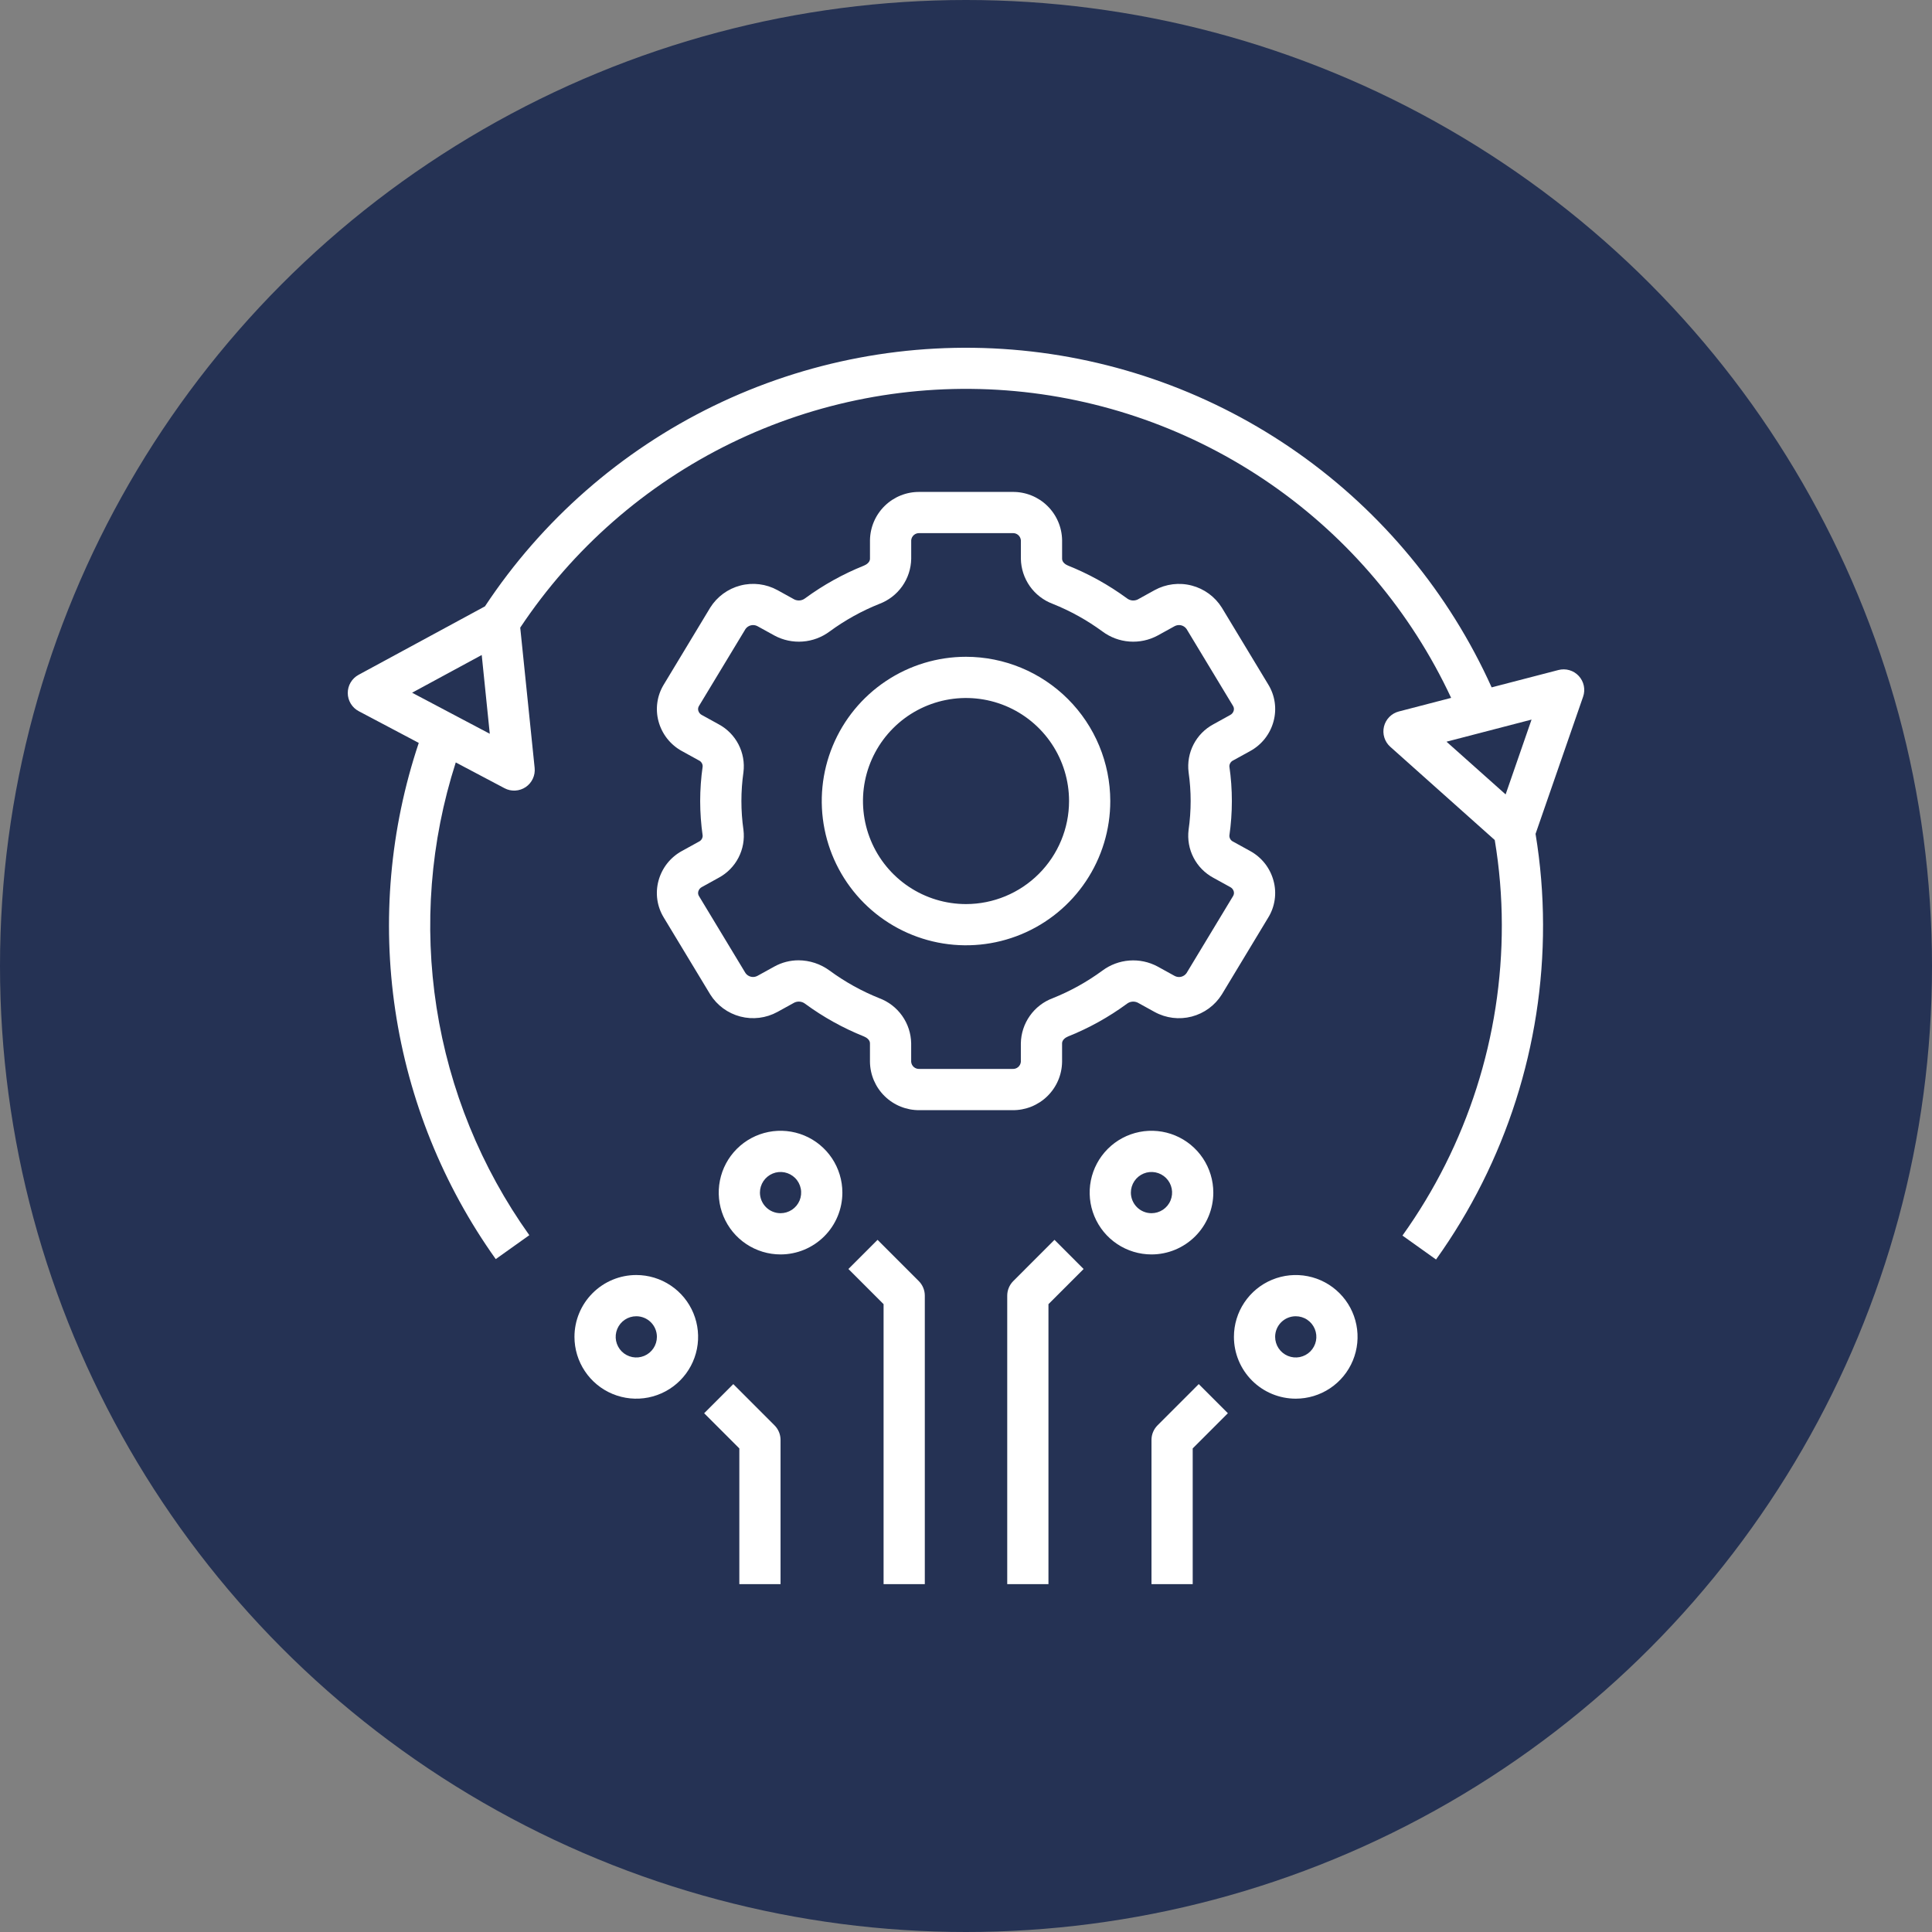
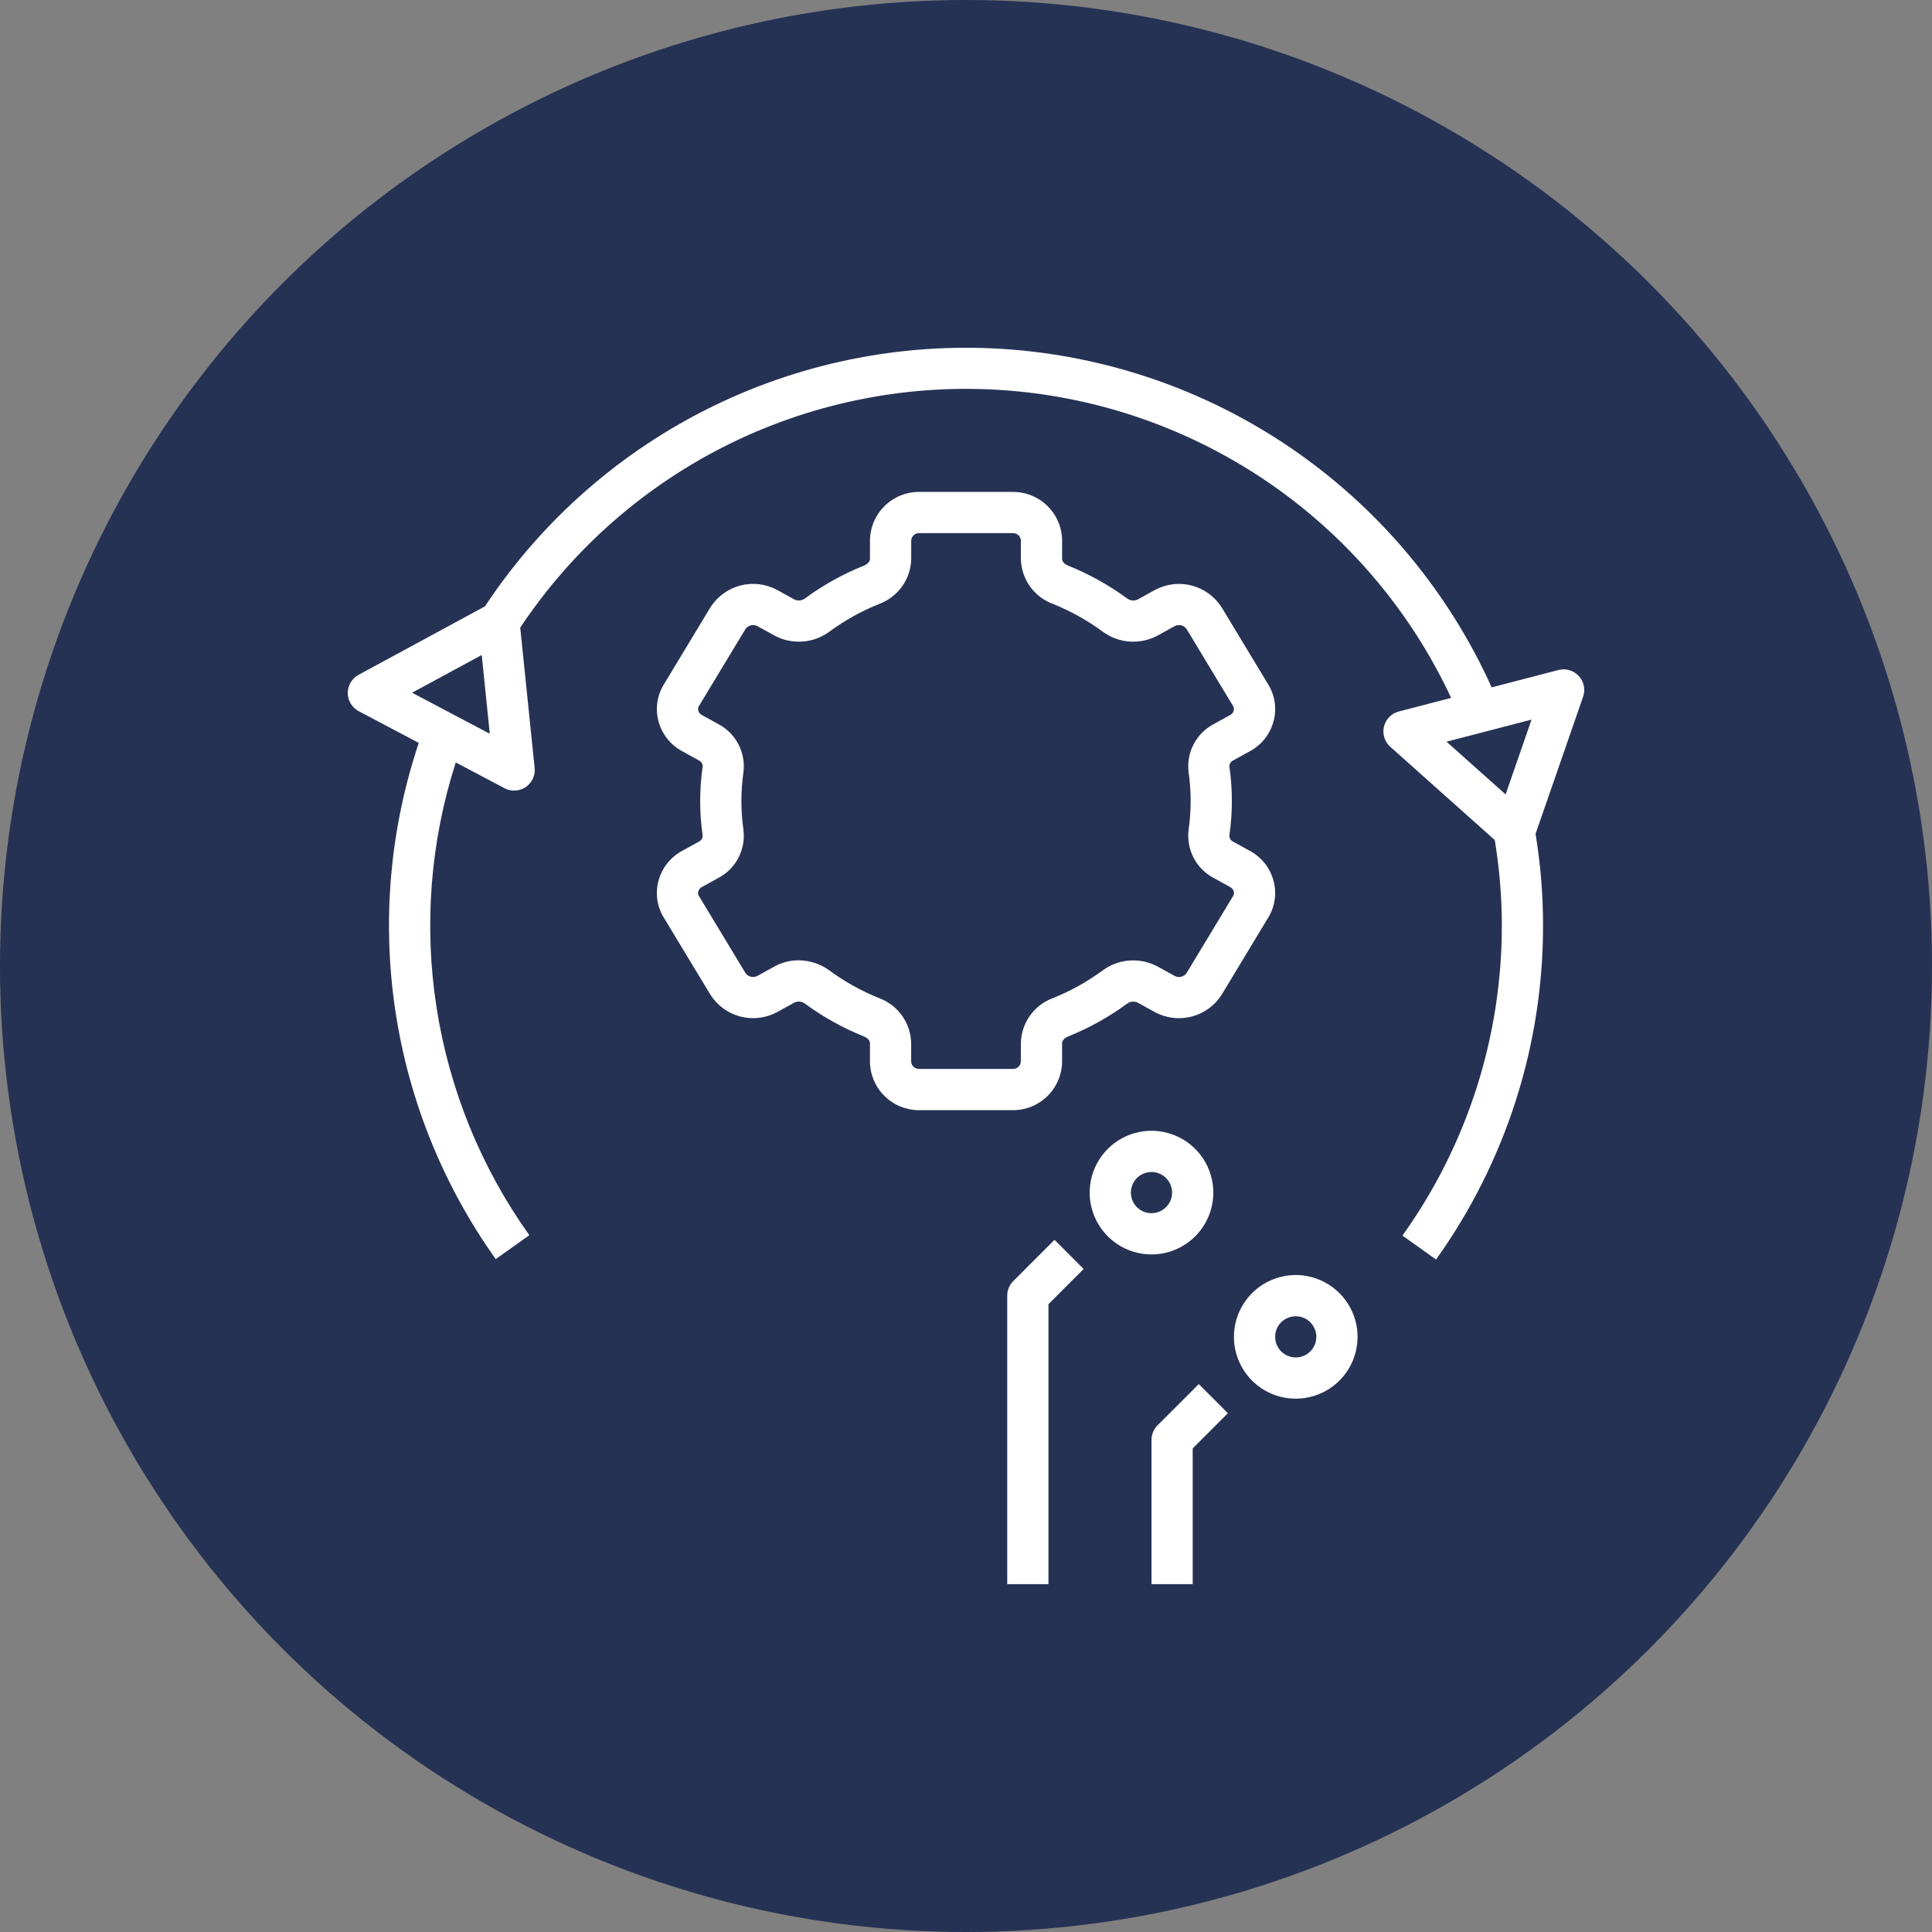
<svg xmlns="http://www.w3.org/2000/svg" width="100" height="100" viewBox="0 0 100 100" fill="none">
  <rect x="0" y="0" width="100" height="100" fill="#808080" stroke="none" />
  <circle cx="50" cy="50" r="50" fill="#253254" />
  <path d="M65.918 45.59C65.831 45.263 65.678 44.957 65.469 44.691C65.259 44.426 64.998 44.205 64.7 44.044L63.831 43.565C63.771 43.538 63.721 43.495 63.685 43.44C63.65 43.384 63.632 43.32 63.632 43.255C63.717 42.661 63.761 42.062 63.761 41.462C63.761 40.861 63.718 40.262 63.632 39.668C63.633 39.602 63.651 39.538 63.687 39.484C63.722 39.429 63.772 39.385 63.832 39.358L64.701 38.879C64.999 38.718 65.26 38.498 65.47 38.232C65.679 37.966 65.832 37.661 65.919 37.334C66.005 37.015 66.026 36.683 65.979 36.356C65.933 36.03 65.82 35.717 65.648 35.435L63.242 31.452C62.887 30.886 62.33 30.476 61.683 30.308C61.036 30.139 60.35 30.224 59.764 30.545L58.886 31.03C58.795 31.073 58.694 31.089 58.595 31.078C58.495 31.066 58.401 31.026 58.322 30.963C57.383 30.276 56.362 29.708 55.281 29.275C55.139 29.218 54.974 29.093 54.974 28.923V27.963C54.965 27.291 54.689 26.65 54.208 26.181C53.727 25.712 53.079 25.453 52.407 25.462H47.596C46.924 25.454 46.277 25.712 45.796 26.181C45.315 26.65 45.039 27.29 45.03 27.962V28.922C45.03 29.091 44.864 29.217 44.721 29.275C43.641 29.708 42.62 30.275 41.681 30.962C41.603 31.025 41.509 31.065 41.409 31.077C41.31 31.088 41.209 31.072 41.118 31.029L40.24 30.544C39.654 30.223 38.967 30.138 38.321 30.307C37.674 30.475 37.116 30.885 36.761 31.451L34.356 35.435C34.184 35.716 34.071 36.03 34.025 36.356C33.978 36.683 33.998 37.015 34.084 37.334C34.172 37.661 34.325 37.966 34.534 38.232C34.744 38.498 35.005 38.718 35.303 38.879L36.172 39.358C36.232 39.385 36.282 39.429 36.317 39.484C36.353 39.539 36.371 39.603 36.37 39.669C36.285 40.263 36.242 40.862 36.241 41.462C36.242 42.062 36.285 42.662 36.37 43.256C36.37 43.321 36.351 43.385 36.316 43.44C36.281 43.495 36.23 43.538 36.171 43.565L35.302 44.044C35.004 44.205 34.743 44.426 34.533 44.691C34.324 44.957 34.171 45.263 34.083 45.59C33.997 45.908 33.977 46.24 34.023 46.567C34.07 46.893 34.183 47.207 34.354 47.488L36.761 51.471C37.115 52.038 37.673 52.447 38.32 52.616C38.967 52.784 39.653 52.699 40.239 52.378L41.117 51.894C41.208 51.851 41.309 51.834 41.408 51.846C41.508 51.858 41.602 51.897 41.68 51.96C42.619 52.648 43.641 53.215 44.721 53.648C44.863 53.705 45.029 53.831 45.029 54V54.96C45.038 55.632 45.313 56.273 45.795 56.742C46.276 57.211 46.924 57.47 47.596 57.462H52.407C53.078 57.47 53.726 57.211 54.207 56.742C54.688 56.274 54.964 55.633 54.973 54.962V54.002C54.973 53.832 55.139 53.706 55.281 53.648C56.361 53.216 57.383 52.649 58.321 51.961C58.4 51.898 58.494 51.858 58.593 51.847C58.693 51.835 58.794 51.852 58.885 51.895L59.763 52.379C60.349 52.701 61.035 52.786 61.682 52.618C62.33 52.449 62.888 52.039 63.242 51.472L65.646 47.489C65.819 47.208 65.931 46.894 65.978 46.568C66.025 46.241 66.005 45.908 65.918 45.59ZM63.82 46.386L61.415 50.368C61.347 50.465 61.246 50.532 61.131 50.559C61.016 50.585 60.896 50.568 60.793 50.51L59.915 50.026C59.468 49.786 58.962 49.679 58.456 49.717C57.95 49.755 57.466 49.936 57.059 50.239C56.266 50.821 55.402 51.301 54.488 51.667C54.011 51.845 53.598 52.163 53.304 52.58C53.01 52.996 52.848 53.491 52.839 54V54.96C52.829 55.066 52.779 55.164 52.697 55.233C52.616 55.301 52.512 55.335 52.406 55.327H47.595C47.489 55.335 47.384 55.301 47.303 55.233C47.222 55.164 47.171 55.066 47.162 54.96V54C47.153 53.491 46.991 52.996 46.697 52.58C46.403 52.164 45.991 51.846 45.514 51.668C44.599 51.301 43.735 50.821 42.941 50.238C42.474 49.894 41.91 49.707 41.33 49.705C40.895 49.705 40.467 49.815 40.086 50.025L39.208 50.509C39.105 50.566 38.985 50.583 38.87 50.556C38.756 50.53 38.655 50.463 38.587 50.367L36.181 46.384C36.158 46.349 36.143 46.308 36.136 46.266C36.13 46.224 36.133 46.181 36.144 46.14C36.158 46.091 36.182 46.045 36.214 46.005C36.247 45.966 36.287 45.934 36.333 45.911L37.202 45.431C37.64 45.195 37.997 44.833 38.225 44.391C38.453 43.949 38.543 43.449 38.481 42.955C38.411 42.46 38.375 41.961 38.375 41.462C38.375 40.962 38.411 40.463 38.481 39.968C38.543 39.474 38.453 38.973 38.225 38.531C37.997 38.089 37.64 37.726 37.201 37.49L36.332 37.011C36.286 36.989 36.246 36.956 36.213 36.917C36.181 36.877 36.157 36.831 36.143 36.782C36.132 36.741 36.129 36.698 36.136 36.656C36.142 36.614 36.157 36.574 36.181 36.538L38.588 32.555C38.656 32.459 38.757 32.392 38.872 32.366C38.987 32.34 39.107 32.356 39.21 32.413L40.088 32.897C40.535 33.137 41.041 33.244 41.547 33.206C42.052 33.169 42.537 32.987 42.943 32.684C43.737 32.102 44.601 31.622 45.515 31.257C45.992 31.078 46.405 30.76 46.699 30.344C46.993 29.928 47.155 29.433 47.164 28.923V27.963C47.173 27.857 47.224 27.759 47.305 27.69C47.385 27.622 47.49 27.587 47.596 27.595H52.407C52.513 27.587 52.617 27.621 52.699 27.69C52.779 27.758 52.83 27.856 52.84 27.962V28.922C52.849 29.431 53.011 29.926 53.304 30.342C53.598 30.758 54.011 31.076 54.488 31.255C55.402 31.621 56.267 32.101 57.061 32.684C57.467 32.987 57.952 33.169 58.457 33.206C58.963 33.244 59.469 33.137 59.916 32.897L60.794 32.413C60.897 32.356 61.017 32.339 61.132 32.365C61.246 32.391 61.347 32.459 61.415 32.555L63.821 36.538C63.844 36.574 63.859 36.614 63.865 36.656C63.871 36.698 63.869 36.741 63.857 36.782C63.844 36.831 63.82 36.877 63.787 36.917C63.755 36.956 63.714 36.989 63.669 37.011L62.799 37.492C62.361 37.727 62.005 38.09 61.777 38.532C61.549 38.974 61.46 39.475 61.521 39.968C61.592 40.463 61.628 40.962 61.628 41.462C61.627 41.961 61.592 42.46 61.521 42.955C61.46 43.449 61.549 43.95 61.778 44.392C62.006 44.834 62.363 45.197 62.801 45.433L63.671 45.912C63.717 45.935 63.757 45.967 63.79 46.006C63.822 46.046 63.846 46.092 63.86 46.141C63.871 46.182 63.873 46.225 63.866 46.268C63.859 46.31 63.844 46.35 63.82 46.386V46.386Z" fill="white" />
-   <path d="M50.001 33.995C48.524 33.995 47.081 34.433 45.853 35.254C44.625 36.074 43.668 37.24 43.103 38.604C42.537 39.969 42.389 41.47 42.678 42.919C42.966 44.367 43.677 45.697 44.721 46.742C45.765 47.786 47.096 48.497 48.544 48.785C49.993 49.073 51.494 48.925 52.858 48.36C54.223 47.795 55.389 46.838 56.209 45.61C57.03 44.382 57.468 42.939 57.468 41.462C57.465 39.482 56.678 37.584 55.278 36.185C53.878 34.785 51.98 33.997 50.001 33.995V33.995ZM50.001 46.795C48.946 46.795 47.915 46.482 47.038 45.896C46.161 45.31 45.477 44.477 45.074 43.503C44.67 42.528 44.564 41.456 44.77 40.421C44.976 39.387 45.484 38.437 46.23 37.691C46.975 36.945 47.926 36.437 48.96 36.231C49.995 36.025 51.067 36.131 52.042 36.534C53.016 36.938 53.849 37.622 54.435 38.499C55.022 39.376 55.334 40.407 55.334 41.462C55.333 42.876 54.77 44.231 53.77 45.231C52.77 46.231 51.415 46.794 50.001 46.795V46.795Z" fill="white" />
-   <path d="M47.868 81.995V67.062C47.868 66.779 47.755 66.508 47.555 66.308L45.422 64.174L43.914 65.683L45.734 67.503V81.995H47.868Z" fill="white" />
-   <path d="M43.601 61.729C43.601 61.096 43.413 60.477 43.062 59.951C42.71 59.425 42.211 59.014 41.626 58.772C41.041 58.53 40.398 58.467 39.777 58.59C39.156 58.714 38.586 59.018 38.138 59.466C37.691 59.913 37.386 60.483 37.263 61.104C37.139 61.725 37.203 62.368 37.445 62.953C37.687 63.538 38.097 64.038 38.623 64.389C39.15 64.741 39.768 64.929 40.401 64.929C41.25 64.929 42.064 64.591 42.664 63.991C43.264 63.391 43.601 62.577 43.601 61.729ZM39.334 61.729C39.334 61.518 39.397 61.311 39.514 61.136C39.632 60.961 39.798 60.824 39.993 60.743C40.188 60.662 40.402 60.641 40.609 60.682C40.816 60.724 41.006 60.825 41.155 60.974C41.305 61.123 41.406 61.314 41.447 61.52C41.489 61.727 41.467 61.942 41.387 62.137C41.306 62.332 41.169 62.498 40.994 62.615C40.818 62.733 40.612 62.795 40.401 62.795C40.118 62.795 39.847 62.683 39.647 62.483C39.447 62.283 39.334 62.011 39.334 61.729Z" fill="white" />
-   <path d="M29.734 69.195C29.734 69.828 29.922 70.447 30.274 70.973C30.625 71.499 31.125 71.91 31.71 72.152C32.294 72.394 32.938 72.457 33.559 72.334C34.179 72.21 34.75 71.906 35.197 71.458C35.645 71.011 35.949 70.44 36.073 69.82C36.196 69.199 36.133 68.555 35.891 67.971C35.649 67.386 35.239 66.886 34.712 66.535C34.186 66.183 33.567 65.995 32.934 65.995C32.086 65.995 31.272 66.332 30.672 66.933C30.072 67.533 29.734 68.347 29.734 69.195V69.195ZM34.001 69.195C34.001 69.406 33.938 69.613 33.821 69.788C33.704 69.963 33.538 70.1 33.343 70.181C33.148 70.262 32.933 70.283 32.726 70.242C32.519 70.2 32.329 70.099 32.18 69.95C32.031 69.8 31.929 69.61 31.888 69.403C31.847 69.197 31.868 68.982 31.949 68.787C32.03 68.592 32.166 68.426 32.342 68.308C32.517 68.191 32.723 68.129 32.934 68.129C33.217 68.129 33.489 68.241 33.689 68.441C33.889 68.641 34.001 68.912 34.001 69.195Z" fill="white" />
-   <path d="M40.401 81.995V74.529C40.401 74.246 40.288 73.975 40.088 73.775L37.955 71.641L36.447 73.149L38.268 74.97V81.995H40.401Z" fill="white" />
  <path d="M52.447 66.308C52.247 66.508 52.134 66.779 52.134 67.062V81.995H54.268V67.503L56.088 65.683L54.58 64.174L52.447 66.308Z" fill="white" />
  <path d="M62.801 61.729C62.801 61.096 62.613 60.477 62.262 59.951C61.91 59.425 61.41 59.014 60.825 58.772C60.241 58.53 59.597 58.467 58.977 58.59C58.356 58.714 57.786 59.018 57.338 59.466C56.891 59.913 56.586 60.483 56.462 61.104C56.339 61.725 56.402 62.368 56.645 62.953C56.887 63.538 57.297 64.038 57.823 64.389C58.349 64.741 58.968 64.929 59.601 64.929C60.45 64.929 61.264 64.591 61.864 63.991C62.464 63.391 62.801 62.577 62.801 61.729ZM58.534 61.729C58.534 61.518 58.597 61.311 58.714 61.136C58.831 60.961 58.998 60.824 59.193 60.743C59.388 60.662 59.602 60.641 59.809 60.682C60.016 60.724 60.206 60.825 60.355 60.974C60.504 61.123 60.606 61.314 60.647 61.52C60.688 61.727 60.667 61.942 60.586 62.137C60.506 62.332 60.369 62.498 60.194 62.615C60.018 62.733 59.812 62.795 59.601 62.795C59.318 62.795 59.047 62.683 58.847 62.483C58.647 62.283 58.534 62.011 58.534 61.729Z" fill="white" />
  <path d="M67.068 72.395C67.701 72.395 68.319 72.208 68.846 71.856C69.372 71.504 69.782 71.005 70.024 70.42C70.266 69.835 70.33 69.192 70.206 68.571C70.083 67.95 69.778 67.38 69.33 66.933C68.883 66.485 68.313 66.18 67.692 66.057C67.071 65.933 66.428 65.997 65.843 66.239C65.258 66.481 64.759 66.891 64.407 67.418C64.055 67.944 63.868 68.562 63.868 69.195C63.868 70.044 64.205 70.858 64.805 71.458C65.405 72.058 66.219 72.395 67.068 72.395V72.395ZM67.068 68.129C67.279 68.129 67.485 68.191 67.66 68.308C67.836 68.426 67.972 68.592 68.053 68.787C68.134 68.982 68.155 69.197 68.114 69.403C68.073 69.61 67.971 69.8 67.822 69.95C67.673 70.099 67.483 70.2 67.276 70.242C67.069 70.283 66.854 70.262 66.659 70.181C66.465 70.1 66.298 69.963 66.181 69.788C66.064 69.613 66.001 69.406 66.001 69.195C66.001 68.912 66.113 68.641 66.313 68.441C66.513 68.241 66.785 68.129 67.068 68.129Z" fill="white" />
  <path d="M61.734 74.97L63.555 73.149L62.047 71.641L59.914 73.775C59.714 73.975 59.601 74.246 59.601 74.529V81.995H61.734V74.97Z" fill="white" />
  <path d="M18.569 36.811L21.675 38.453C20.184 42.904 19.767 47.646 20.459 52.29C21.152 56.934 22.934 61.348 25.66 65.171L27.397 63.933C24.901 60.433 23.256 56.398 22.596 52.15C21.935 47.901 22.275 43.557 23.59 39.464L26.114 40.798C26.285 40.889 26.477 40.931 26.669 40.92C26.862 40.91 27.049 40.847 27.209 40.74C27.369 40.632 27.497 40.482 27.578 40.307C27.66 40.133 27.693 39.939 27.673 39.747L26.927 32.486C29.653 28.39 33.419 25.095 37.84 22.936C42.261 20.779 47.177 19.836 52.083 20.206C56.988 20.577 61.707 22.246 65.754 25.043C69.801 27.84 73.03 31.664 75.111 36.122L72.403 36.826C72.216 36.874 72.046 36.973 71.911 37.11C71.775 37.248 71.68 37.42 71.634 37.608C71.589 37.795 71.595 37.992 71.653 38.176C71.71 38.36 71.817 38.526 71.961 38.654L77.368 43.48C77.609 44.928 77.732 46.394 77.734 47.862C77.748 53.632 75.949 59.26 72.591 63.953L74.329 65.192C77.944 60.138 79.882 54.076 79.868 47.862C79.866 46.287 79.736 44.715 79.48 43.161L81.941 36.062C82.005 35.88 82.017 35.683 81.978 35.494C81.938 35.304 81.848 35.129 81.716 34.987C81.585 34.845 81.417 34.742 81.231 34.688C81.046 34.634 80.849 34.632 80.661 34.681L77.207 35.578C75.012 30.711 71.552 26.522 67.187 23.447C62.823 20.372 57.713 18.525 52.392 18.096C47.07 17.668 41.731 18.675 36.931 21.012C32.131 23.35 28.045 26.932 25.101 31.385L18.559 34.929C18.389 35.022 18.247 35.158 18.149 35.324C18.05 35.49 17.999 35.68 18 35.873C18.001 36.067 18.055 36.256 18.155 36.421C18.255 36.586 18.398 36.721 18.569 36.811V36.811ZM79.273 37.246L77.931 41.118L74.871 38.39L79.273 37.246ZM24.934 33.903L25.351 37.98L21.33 35.855L24.934 33.903Z" fill="white" />
</svg>